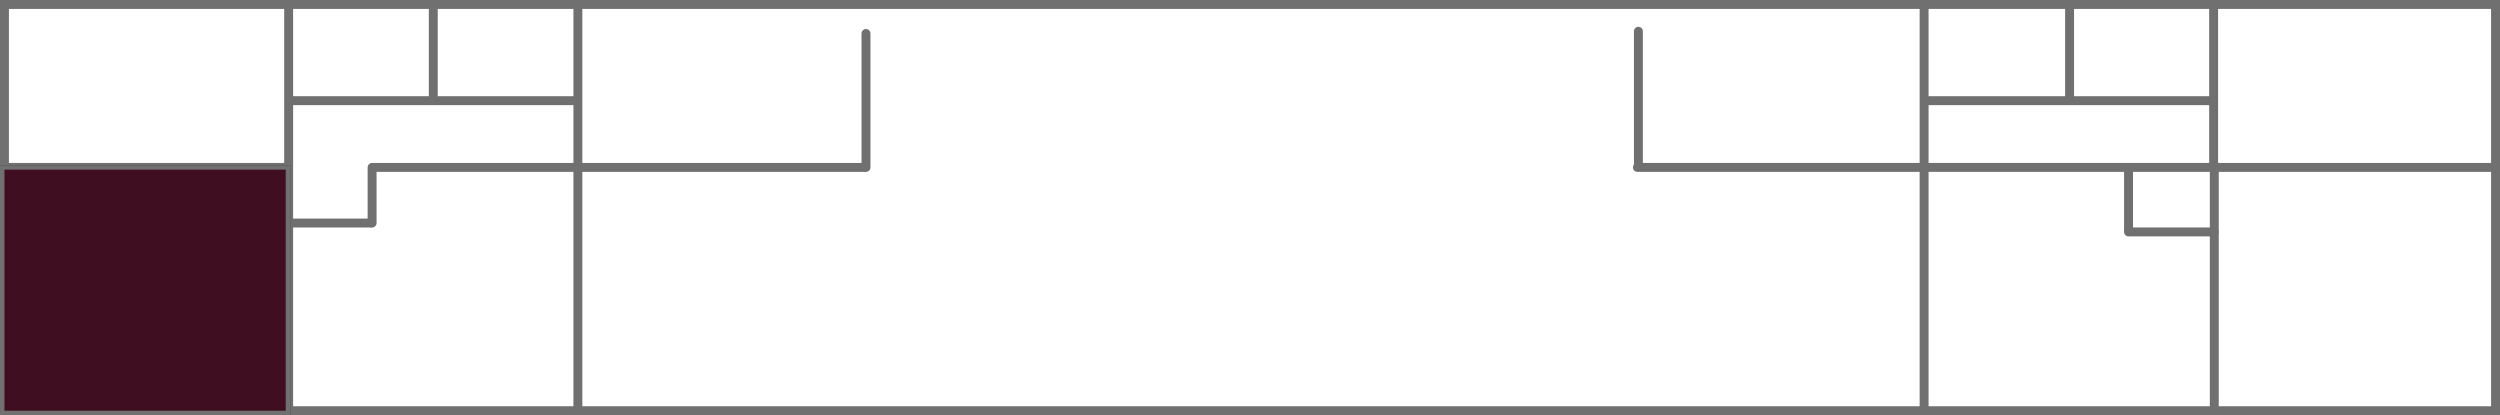
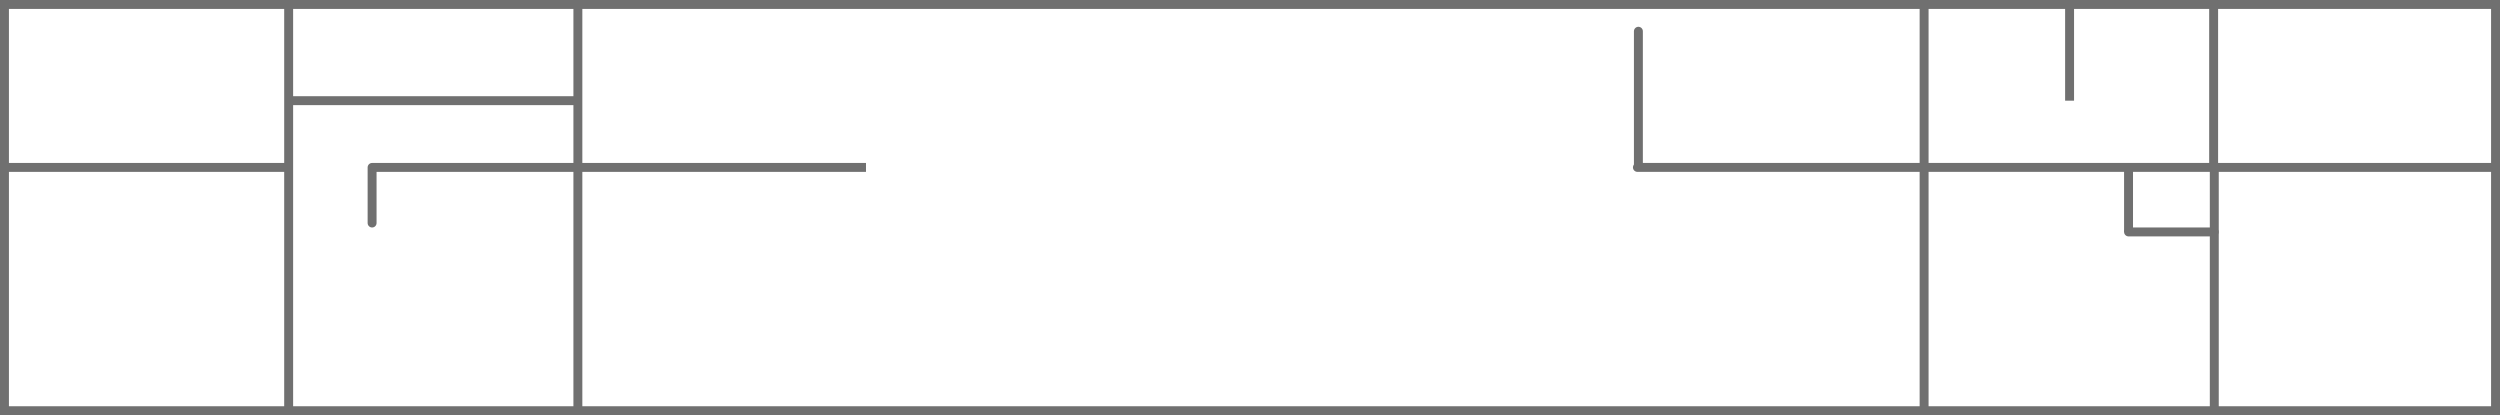
<svg xmlns="http://www.w3.org/2000/svg" width="560" height="93" viewBox="0 0 560 93">
  <g id="Group_235" data-name="Group 235" transform="translate(8196 -3994)">
    <g id="Rectangle_149" data-name="Rectangle 149" transform="translate(-8196 3994)" fill="none" stroke="#707070" stroke-width="2">
      <rect width="560" height="93" stroke="none" />
      <rect x="1" y="1" width="558" height="91" fill="none" />
    </g>
    <line id="Line_110" data-name="Line 110" y2="92.817" transform="translate(-8131.34 3994.125)" fill="none" stroke="#707070" stroke-width="2" />
    <line id="Line_111" data-name="Line 111" y2="92.817" transform="translate(-8066.555 3994.125)" fill="none" stroke="#707070" stroke-width="2" />
    <line id="Line_112" data-name="Line 112" x2="64.536" transform="translate(-8196 4031.5)" fill="none" stroke="#707070" stroke-width="2" />
    <line id="Line_118" data-name="Line 118" x2="64.536" transform="translate(-8066.555 4031.5)" fill="none" stroke="#707070" stroke-width="2" />
    <line id="Line_122" data-name="Line 122" x2="62.646" transform="translate(-7700.146 4031.5)" fill="none" stroke="#707070" stroke-width="2" />
    <line id="Line_115" data-name="Line 115" x2="46.097" transform="translate(-8112.651 4031.5)" fill="none" stroke="#707070" stroke-width="2" />
    <line id="Line_113" data-name="Line 113" x2="64.785" transform="translate(-8131.34 4016.55)" fill="none" stroke="#707070" stroke-width="2" />
-     <line id="Line_114" data-name="Line 114" y2="22.426" transform="translate(-8098.947 3994.125)" fill="none" stroke="#707070" stroke-width="2" />
-     <line id="Line_119" data-name="Line 119" y2="30.001" transform="translate(-8002.019 4001.5)" fill="none" stroke="#707070" stroke-linecap="round" stroke-width="2" />
    <line id="Line_121" data-name="Line 121" y2="36.001" transform="translate(-7700.146 3995.5)" fill="none" stroke="#707070" stroke-linecap="round" stroke-width="2" />
    <line id="Line_124" data-name="Line 124" y2="30" transform="translate(-7829 4001)" fill="none" stroke="#707070" stroke-linecap="round" stroke-width="2" />
    <line id="Line_123" data-name="Line 123" y2="38" transform="translate(-7765 3994)" fill="none" stroke="#707070" stroke-width="2" />
    <line id="Line_116" data-name="Line 116" y2="12.459" transform="translate(-8112.651 4031.5)" fill="none" stroke="#707070" stroke-linecap="round" stroke-width="2" />
-     <line id="Line_117" data-name="Line 117" x1="18.688" transform="translate(-8131.34 4043.959)" fill="none" stroke="#707070" stroke-width="2" />
    <line id="Line_120" data-name="Line 120" x2="64.536" transform="translate(-7764.682 4031.5)" fill="none" stroke="#707070" stroke-linecap="round" stroke-width="2" />
    <line id="Line_125" data-name="Line 125" x2="64.536" transform="translate(-7829.218 4031.5)" fill="none" stroke="#707070" stroke-linecap="round" stroke-width="2" />
-     <line id="Line_126" data-name="Line 126" x2="64.536" transform="translate(-7764.557 4016.55)" fill="none" stroke="#707070" stroke-width="2" />
    <line id="Line_127" data-name="Line 127" y1="22.426" transform="translate(-7732.414 3994.125)" fill="none" stroke="#707070" stroke-width="2" />
    <line id="Line_128" data-name="Line 128" y2="55" transform="translate(-7765 4032)" fill="none" stroke="#707070" stroke-width="2" />
    <line id="Line_129" data-name="Line 129" y2="55" transform="translate(-7700 4032)" fill="none" stroke="#707070" stroke-width="2" />
    <line id="Line_130" data-name="Line 130" y2="14.452" transform="translate(-7719.207 4031.5)" fill="none" stroke="#707070" stroke-width="2" />
    <line id="Line_131" data-name="Line 131" x2="19.186" transform="translate(-7719.207 4045.953)" fill="none" stroke="#707070" stroke-linecap="round" stroke-width="2" />
    <g id="Rectangle_150" data-name="Rectangle 150" transform="translate(-8196 4031)" fill="#3f0e20" stroke="#707070" stroke-width="1">
-       <rect width="65" height="56" stroke="none" />
      <rect x="0.5" y="0.5" width="64" height="55" fill="none" />
    </g>
  </g>
</svg>